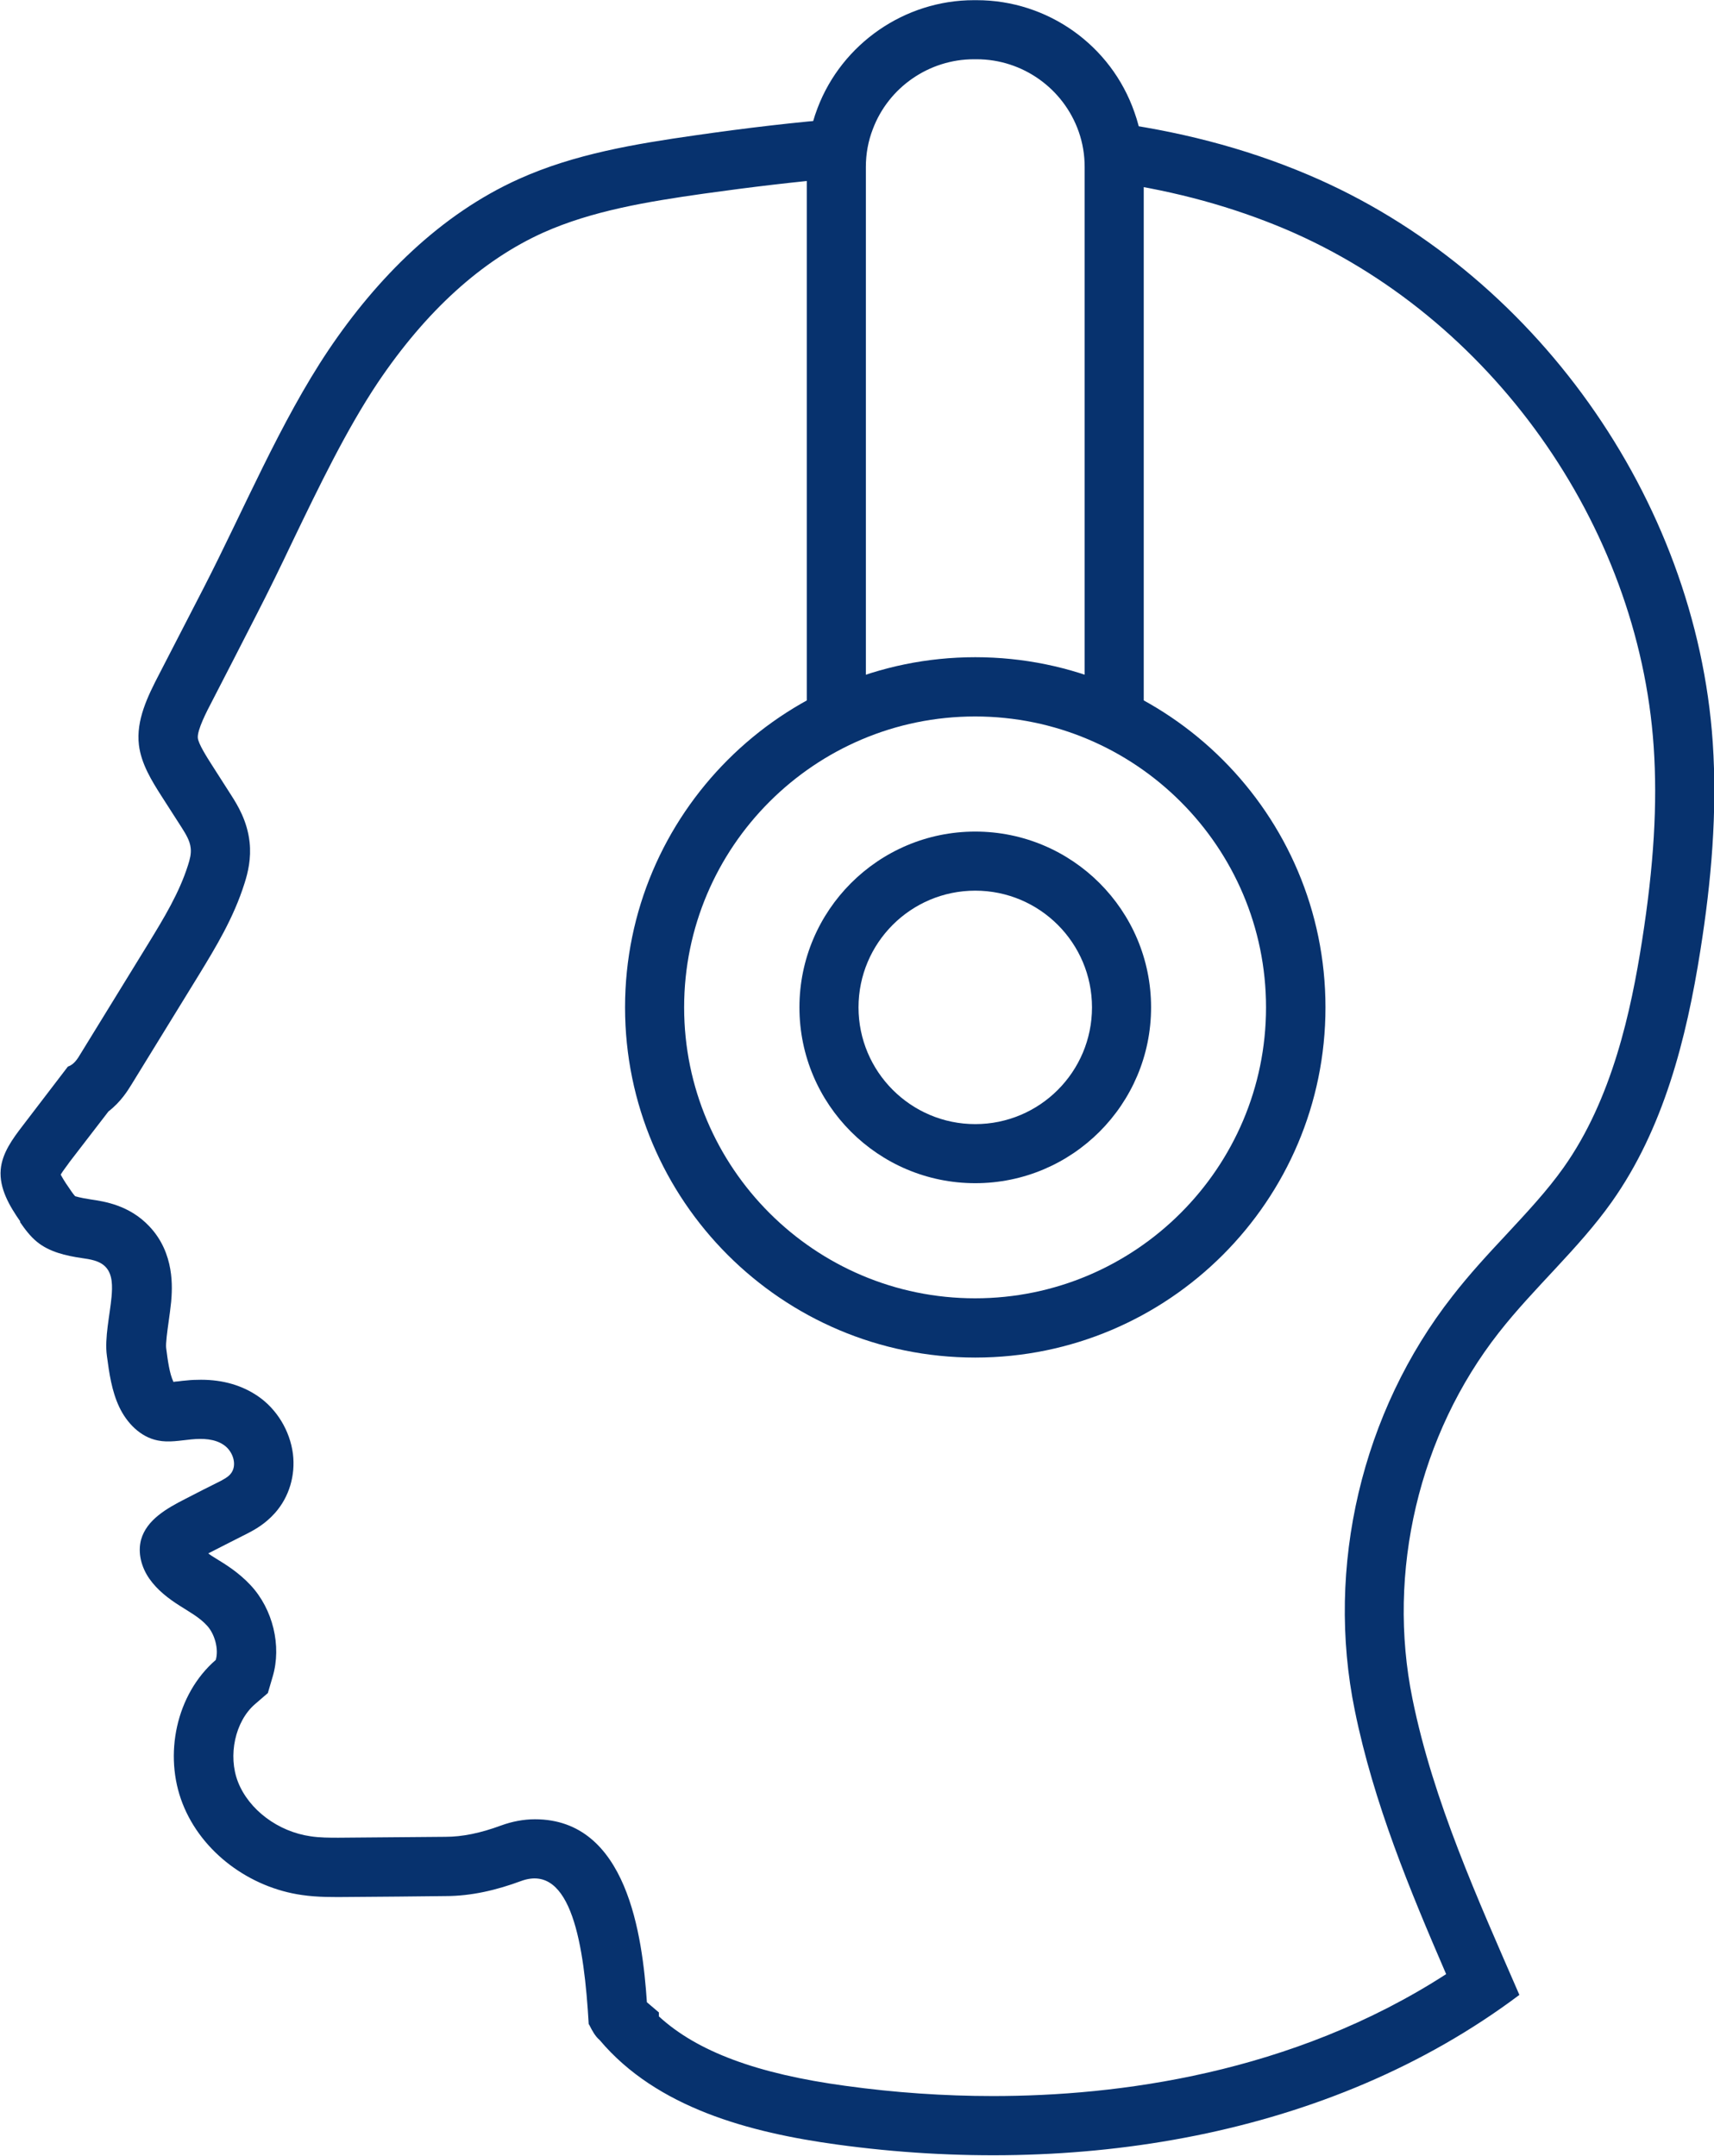
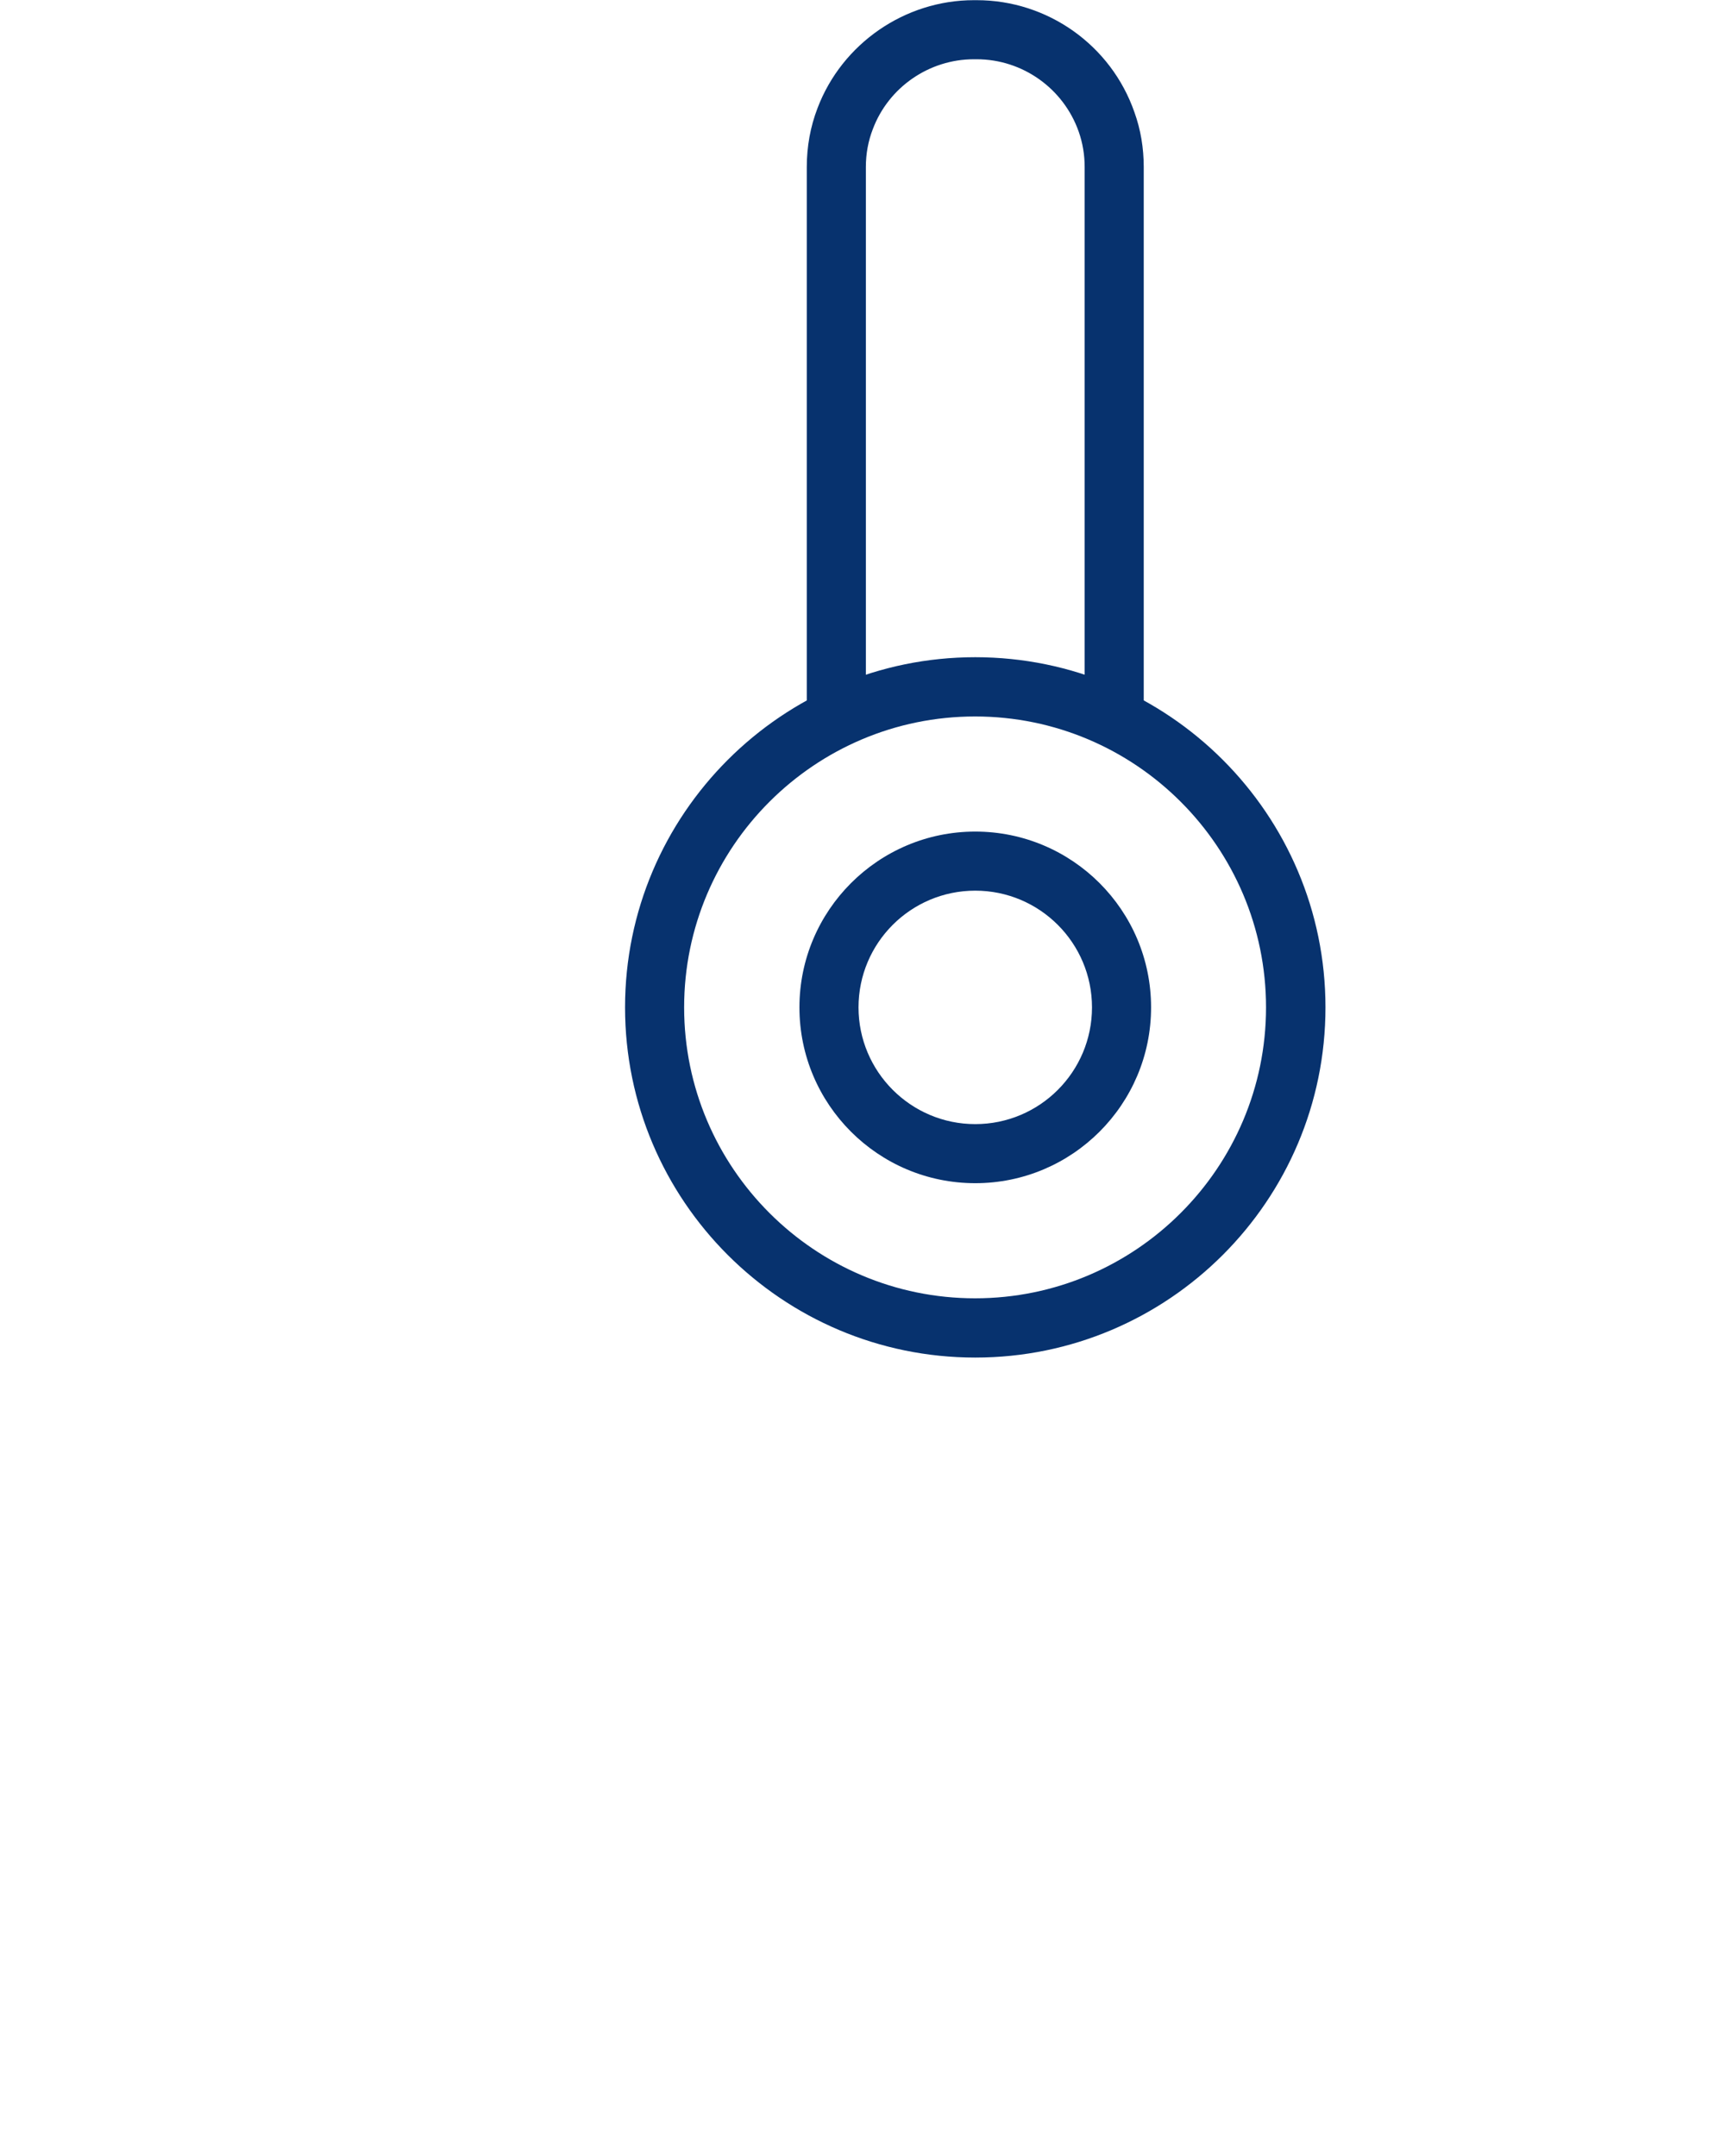
<svg xmlns="http://www.w3.org/2000/svg" id="_繝｡繧､繝ｳ" data-name="繝｡繧､繝ｳ" viewBox="0 0 95.73 120.41">
  <defs>
    <style>
      .cls-1 {
        fill: #07326e;
        stroke-width: 0px;
      }
    </style>
  </defs>
-   <path class="cls-1" d="M1.11,68.25c.28.41.58.81.96,1.12.69.56,1.6.77,2.48.9.48.07,1.01.14,1.35.5.4.42.38,1.09.33,1.67-.09,1-.4,2.3-.26,3.29.13.98.27,1.97.69,2.86.42.89,1.18,1.68,2.15,1.87.62.13,1.25,0,1.88-.06s1.31-.04,1.82.32c.52.36.77,1.16.35,1.63-.15.17-.34.26-.53.37-.67.33-1.33.67-1.99,1.01-1.02.52-2.15,1.16-2.46,2.27-.2.74.02,1.55.46,2.18.44.63,1.06,1.11,1.71,1.52.53.34,1.09.64,1.51,1.1.43.46.67,1.32.49,1.92-2.22,1.92-2.92,5.31-1.85,8.03,1.07,2.73,3.76,4.69,6.66,5.1.88.13,1.78.12,2.68.11,1.78-.01,3.57-.03,5.35-.05,1.45,0,2.86-.34,4.21-.84,2.83-1.04,3.53,3.64,3.78,7.99.01.02.03.04.04.06.15.3.32.62.57.83,3.19,3.79,8.37,5.17,13.27,5.84,13.22,1.81,27.43-.35,38.1-8.36-2.32-5.35-4.81-10.82-5.97-16.53-1.45-7.09.36-14.77,4.82-20.46,1.98-2.53,4.44-4.67,6.3-7.29,2.9-4.09,4.18-9.11,4.96-14.07.61-3.84.95-7.73.69-11.61-.93-13.62-10.01-26.37-22.58-31.7-3.62-1.54-7.4-2.48-11.27-2.98.28.79.42,1.64.42,2.51v.88c3.49.51,6.65,1.39,9.56,2.62,11.45,4.86,19.72,16.48,20.57,28.89.22,3.21.01,6.66-.65,10.87-.61,3.88-1.66,8.83-4.39,12.67-.9,1.27-2.01,2.46-3.18,3.72-1.01,1.08-2.05,2.2-3.02,3.45-5.06,6.46-7.1,15.12-5.45,23.15,1.05,5.16,3.07,10.02,5.1,14.72-8.64,5.58-18.4,6.81-25.31,6.81-2.72,0-5.49-.19-8.24-.57-4.94-.67-8.29-1.92-10.42-3.88v-.22l-.67-.57c-.25-3.72-1.1-10.22-6.25-10.22-.63,0-1.27.12-1.9.35-1.14.42-2.15.63-3.1.63l-5.98.05c-.49,0-1.06,0-1.56-.08-1.81-.26-3.44-1.48-4.05-3.04-.57-1.47-.16-3.37.94-4.33l.73-.63.27-.92c.51-1.72.01-3.77-1.23-5.1-.66-.71-1.39-1.16-1.93-1.49l-.24-.15c-.07-.05-.15-.1-.2-.14.07-.04,2.24-1.14,2.24-1.14.32-.17.92-.48,1.49-1.12.79-.89,1.15-2.1,1-3.31-.17-1.29-.9-2.49-1.95-3.21-.89-.61-1.96-.92-3.18-.92-.28,0-.56.01-.82.04-.15.01-.31.03-.46.05-.09,0-.18.02-.27.03,0,0,0-.01,0-.02-.21-.44-.31-1.17-.4-1.88-.03-.25.07-.97.13-1.4.06-.41.11-.81.15-1.18.06-.74.22-2.7-1.23-4.22-1.12-1.18-2.51-1.38-3.25-1.49-.66-.1-.86-.18-.88-.18-.05-.05-.17-.2-.34-.46-.27-.38-.4-.62-.47-.75.13-.22.38-.53.5-.71l2.17-2.82c.69-.53,1.08-1.17,1.29-1.51l3.78-6.15c.9-1.48,1.92-3.14,2.53-5.09.19-.59.38-1.39.28-2.29-.13-1.2-.69-2.09-1-2.58l-1.1-1.72c-.3-.47-.75-1.18-.79-1.51-.05-.44.5-1.5.8-2.07.83-1.61,1.66-3.22,2.48-4.83.69-1.34,1.38-2.76,2.03-4.13,1.47-3.05,2.99-6.2,4.73-8.81,2.71-4.03,5.82-6.85,9.26-8.4,2.71-1.21,5.77-1.72,8.94-2.17,2.71-.38,5.18-.67,7.47-.87v-.64c0-.96.17-1.87.5-2.71-2.83.22-5.65.56-8.43.96-3.35.48-6.74,1.04-9.83,2.43-4.41,1.98-7.95,5.55-10.65,9.56-2.69,4.01-4.75,8.96-6.96,13.26-.83,1.61-1.66,3.22-2.49,4.83-.65,1.25-1.31,2.59-1.14,3.98.13,1.05.71,1.99,1.28,2.88.37.58.74,1.16,1.11,1.73.22.35.46.73.5,1.14.04.32-.05.65-.15.96-.49,1.55-1.35,2.96-2.2,4.35-1.26,2.05-2.52,4.1-3.78,6.15-.19.32-.38.63-.73.75-.84,1.11-1.69,2.2-2.53,3.31-.56.73-1.14,1.52-1.22,2.44-.09,1.06.5,2.05,1.1,2.91Z" />
  <path class="cls-1" d="M45.06,40.13h3.3V9.33c0-.74.13-1.45.39-2.12.88-2.34,3.15-3.9,5.64-3.9h.16c2.56,0,4.85,1.63,5.7,4.05.22.63.33,1.29.33,1.97v30.81h3.3V9.33c0-1.06-.17-2.09-.52-3.06-1.3-3.74-4.84-6.26-8.81-6.26h-.16c-3.85,0-7.36,2.42-8.73,6.03-.4,1.04-.6,2.15-.6,3.3v30.81Z" />
-   <path class="cls-1" d="M34.91,56.27c0-10.78,8.77-19.56,19.56-19.56s19.56,8.77,19.56,19.56-8.77,19.56-19.56,19.56-19.56-8.77-19.56-19.56ZM38.21,56.27c0,8.96,7.29,16.25,16.25,16.25s16.25-7.29,16.25-16.25-7.29-16.25-16.25-16.25-16.25,7.29-16.25,16.25Z" />
+   <path class="cls-1" d="M34.91,56.27c0-10.78,8.77-19.56,19.56-19.56s19.56,8.77,19.56,19.56-8.77,19.56-19.56,19.56-19.56-8.77-19.56-19.56ZM38.21,56.27c0,8.96,7.29,16.25,16.25,16.25s16.25-7.29,16.25-16.25-7.29-16.25-16.25-16.25-16.25,7.29-16.25,16.25" />
  <path class="cls-1" d="M44.65,56.27c0-5.41,4.4-9.82,9.82-9.82s9.82,4.4,9.82,9.82-4.4,9.82-9.82,9.82-9.82-4.4-9.82-9.82ZM47.95,56.27c0,3.59,2.92,6.52,6.52,6.52s6.52-2.92,6.52-6.52-2.92-6.52-6.52-6.52-6.52,2.92-6.52,6.52Z" />
</svg>